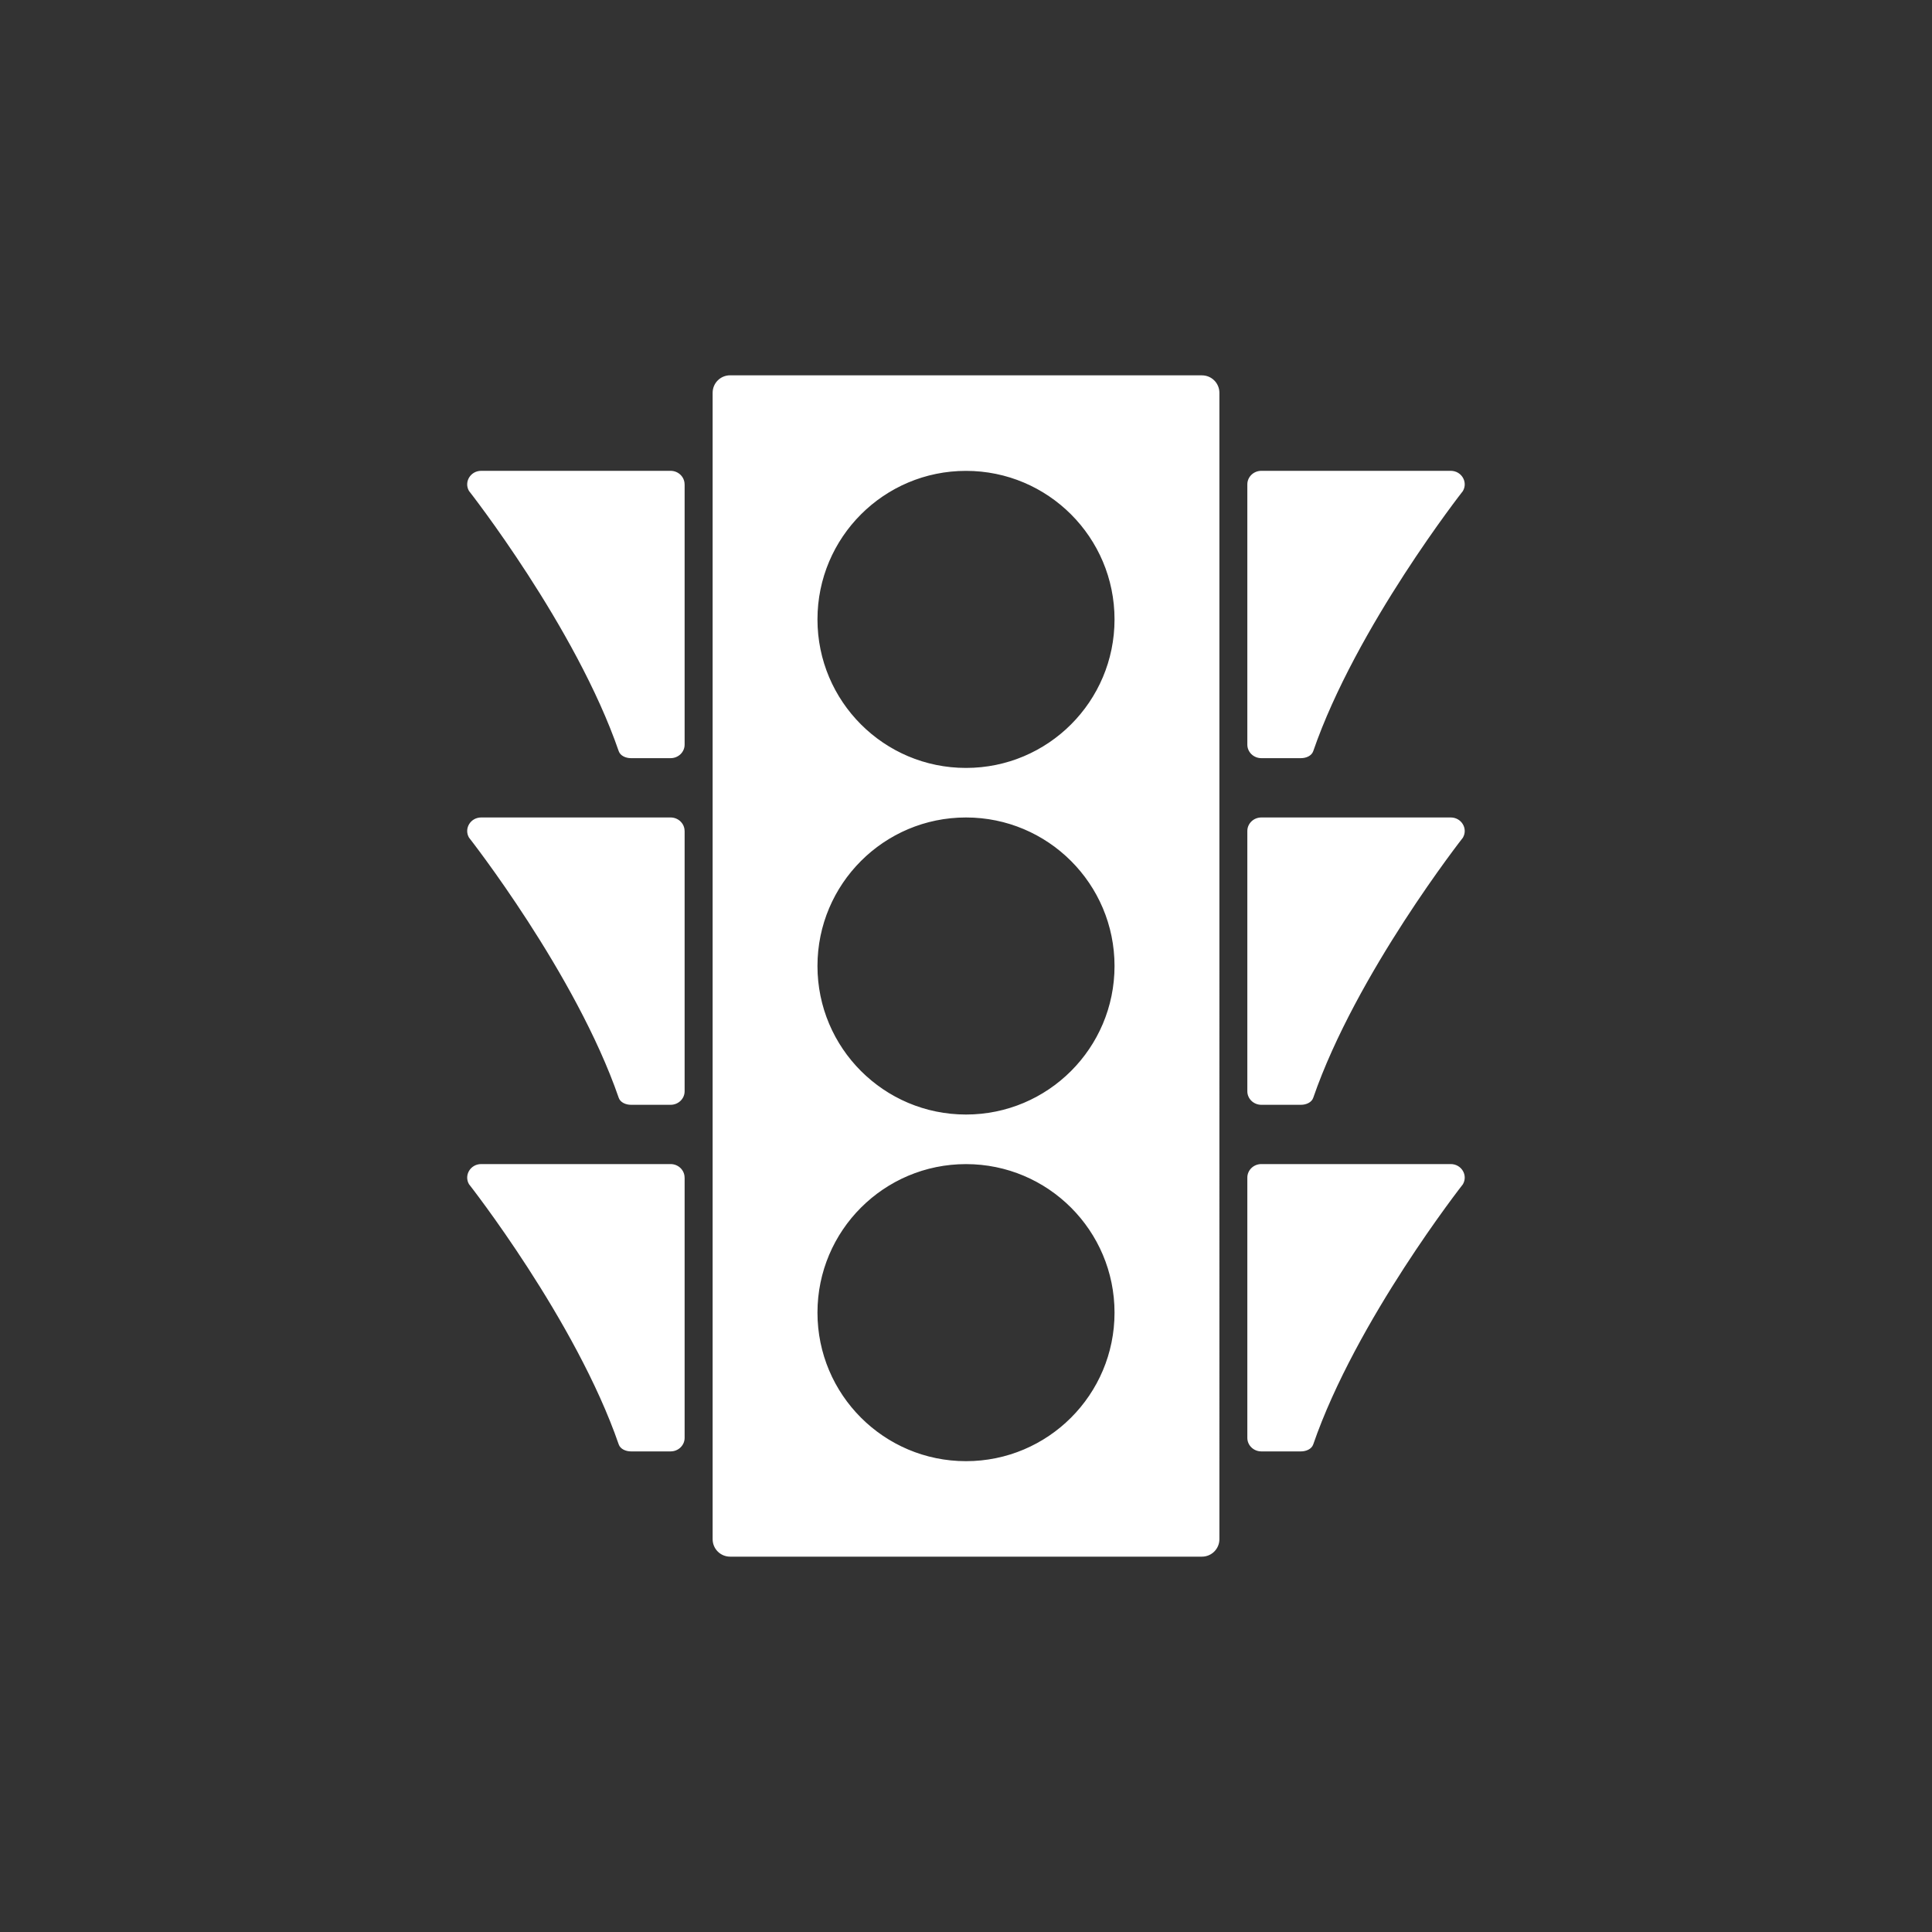
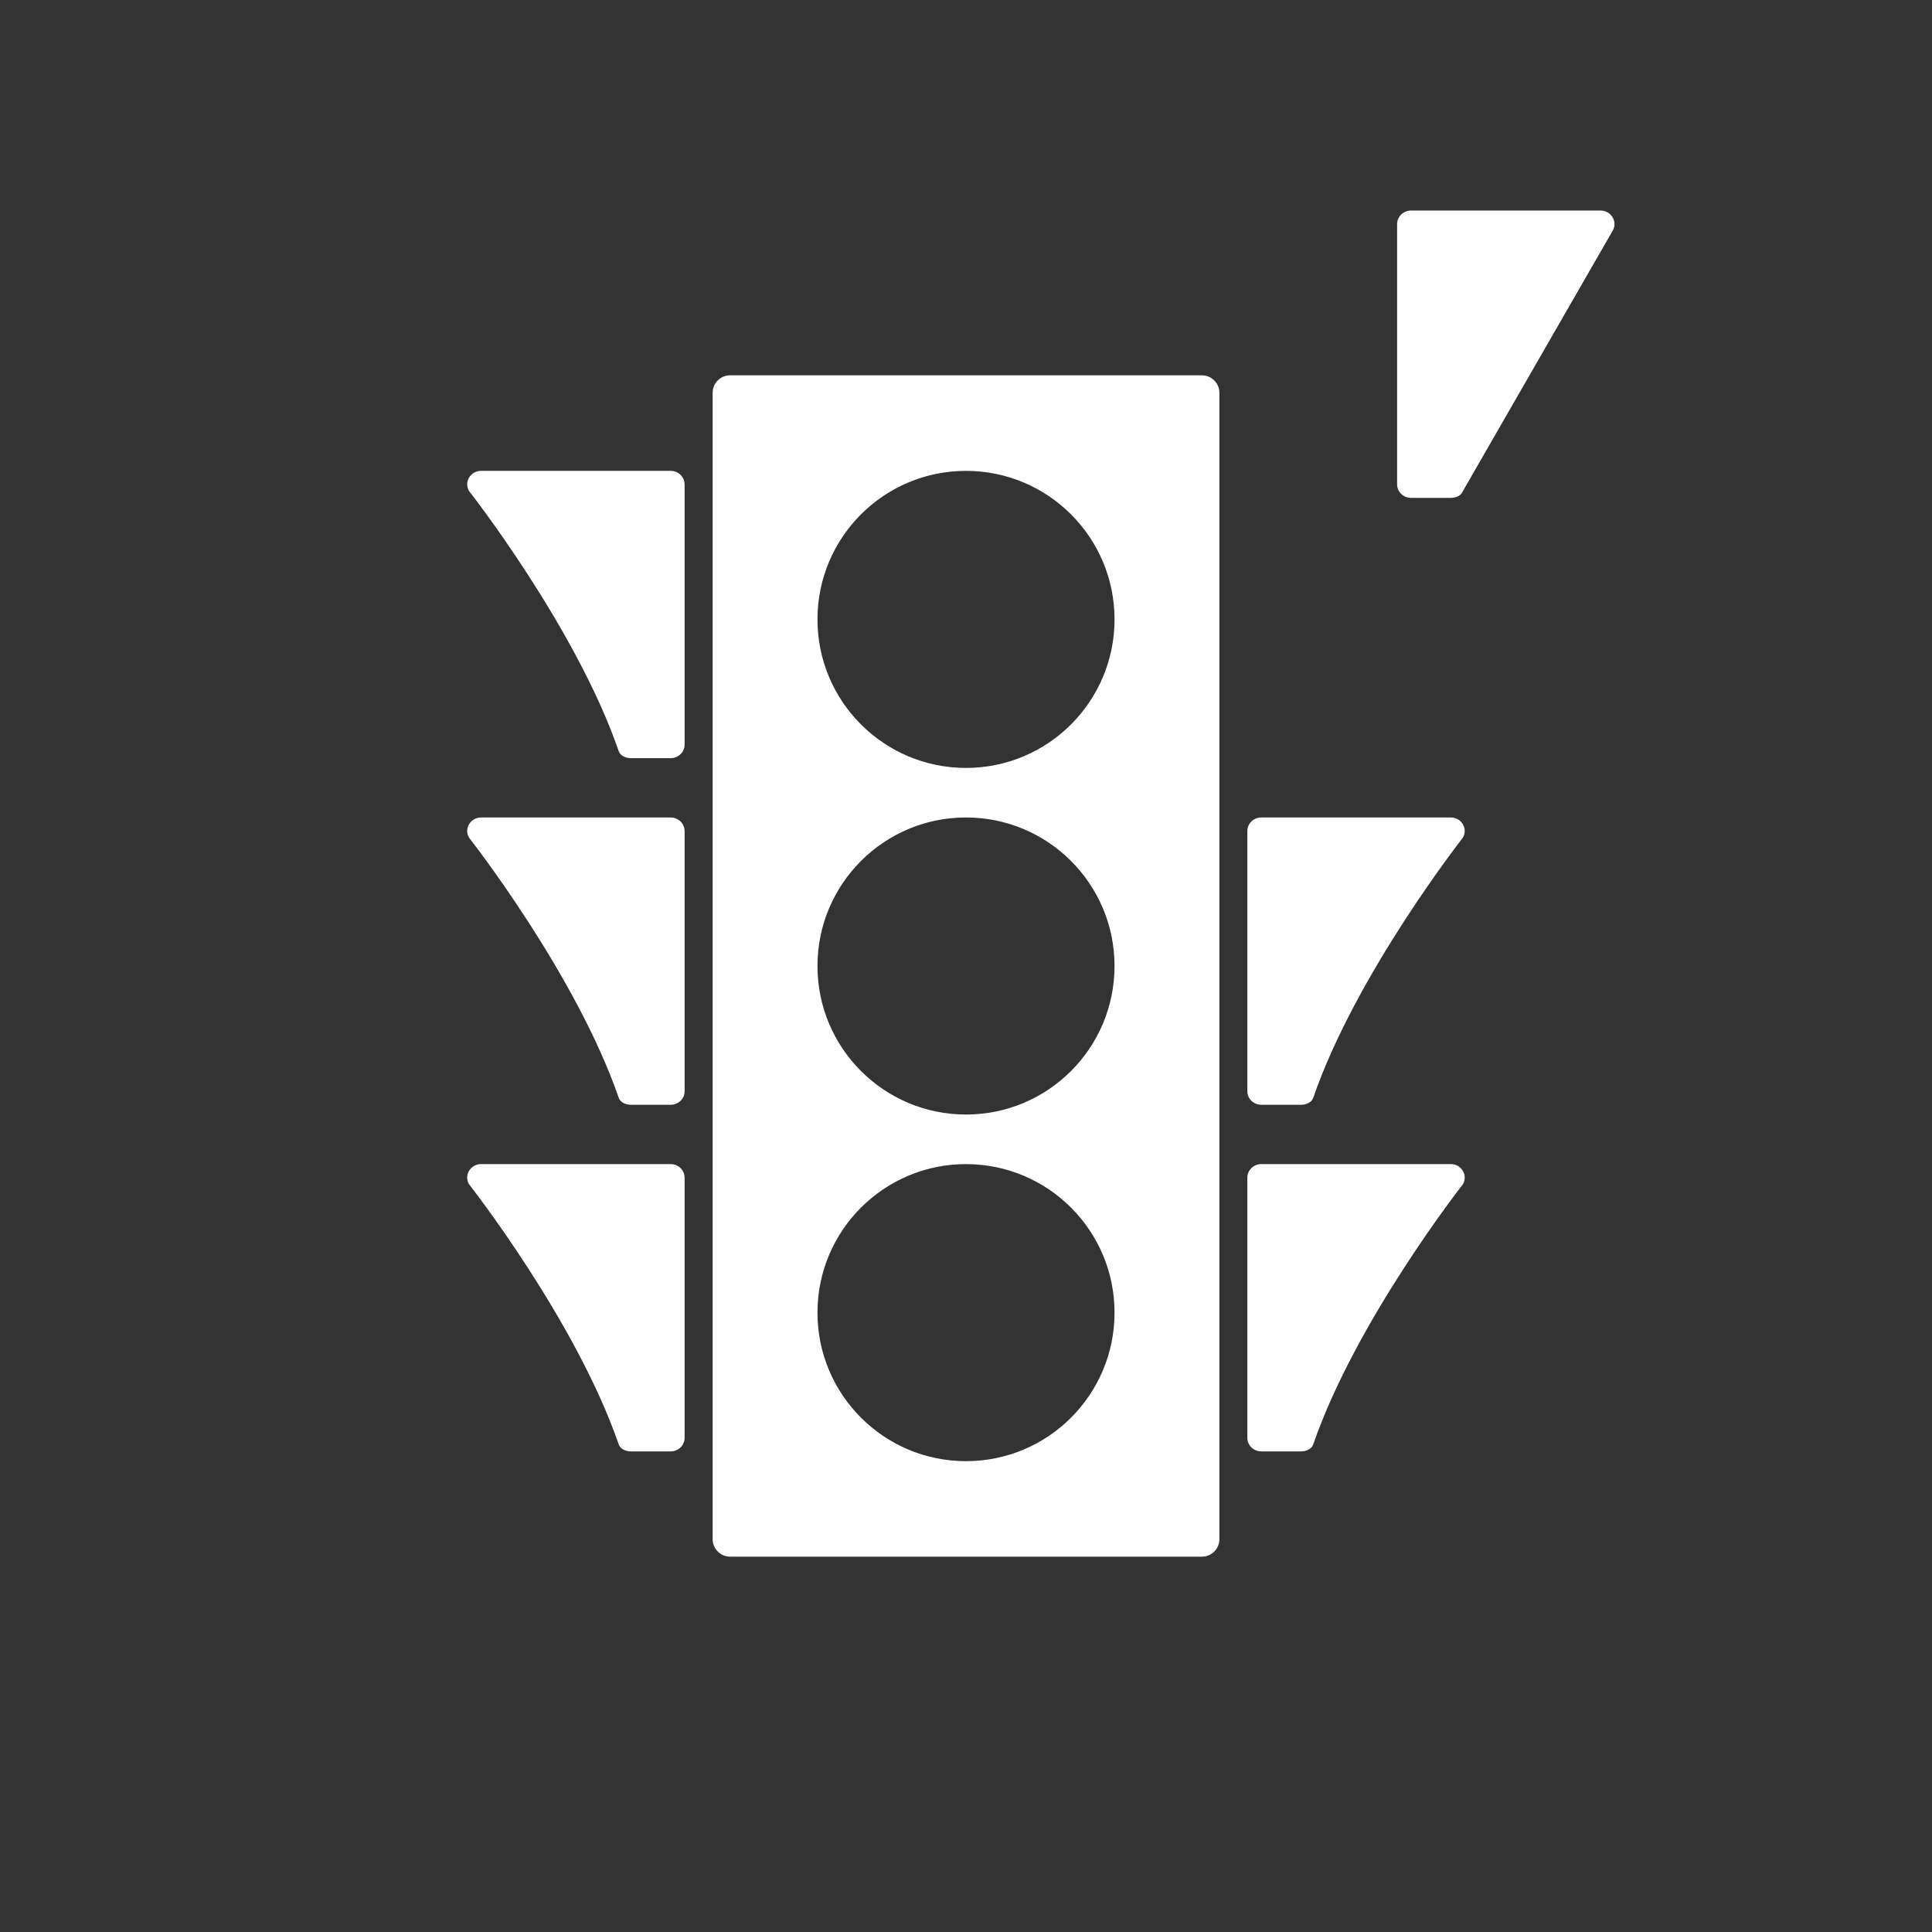
<svg xmlns="http://www.w3.org/2000/svg" id="uuid-1e58f20d-0ea4-43a0-9f76-b98f927cf544" viewBox="0 0 500 500">
  <rect x="0" y="0" width="500" height="500" fill="#333333" stroke="none" />
  <defs>
    <style>.uuid-74367fbb-072b-4eab-bbd2-b12a7d335d8d{fill:#fff;stroke-width:0px;}</style>
  </defs>
-   <path class="uuid-74367fbb-072b-4eab-bbd2-b12a7d335d8d" d="M311.06,97.13h-122.11c-2.5,0-4.52,2.02-4.52,4.52v296.69c0,2.5,2.02,4.52,4.52,4.52h122.11c2.5,0,4.52-2.02,4.52-4.52V101.66c0-2.5-2.02-4.52-4.52-4.52ZM250,378.15c-21.23,0-38.44-17.21-38.44-38.44s17.21-38.44,38.44-38.44,38.44,17.21,38.44,38.44-17.21,38.44-38.44,38.44ZM250,288.44c-21.23,0-38.44-17.21-38.44-38.44s17.21-38.44,38.44-38.44,38.44,17.21,38.44,38.44-17.21,38.44-38.44,38.44ZM250,198.74c-21.23,0-38.44-17.21-38.44-38.44s17.21-38.44,38.44-38.44,38.44,17.21,38.44,38.44-17.21,38.44-38.44,38.44ZM378.62,127.05s-27.67,35.21-38.76,67.36c-.42,1.21-1.85,1.8-3.16,1.8h-10.27c-2,0-3.62-1.57-3.62-3.5v-67.36c0-1.93,1.62-3.5,3.62-3.5h49.02c2.76,0,4.5,2.87,3.16,5.2ZM378.62,216.76s-27.67,35.21-38.76,67.36c-.42,1.21-1.85,1.8-3.16,1.8h-10.27c-2,0-3.62-1.57-3.62-3.5v-67.36c0-1.93,1.62-3.5,3.62-3.5h49.02c2.76,0,4.5,2.87,3.16,5.2ZM378.62,306.46s-27.67,35.21-38.76,67.36c-.42,1.21-1.85,1.8-3.16,1.8h-10.27c-2,0-3.62-1.57-3.62-3.5v-67.36c0-1.93,1.62-3.5,3.62-3.5h49.02c2.76,0,4.5,2.87,3.16,5.2ZM177.18,125.35v67.36c0,1.93-1.62,3.5-3.62,3.5h-10.27c-1.31,0-2.74-.59-3.16-1.8-11.09-32.15-38.76-67.36-38.76-67.36-1.34-2.33.4-5.2,3.16-5.2h49.02c2,0,3.62,1.57,3.62,3.5ZM177.18,215.06v67.36c0,1.93-1.62,3.5-3.62,3.5h-10.27c-1.31,0-2.74-.59-3.16-1.8-11.09-32.15-38.76-67.36-38.76-67.36-1.34-2.33.4-5.2,3.16-5.2h49.02c2,0,3.62,1.57,3.62,3.5ZM177.18,304.76v67.36c0,1.93-1.62,3.5-3.62,3.5h-10.27c-1.31,0-2.74-.59-3.16-1.8-11.09-32.15-38.76-67.36-38.76-67.36-1.34-2.33.4-5.2,3.16-5.2h49.02c2,0,3.62,1.57,3.62,3.5Z" />
+   <path class="uuid-74367fbb-072b-4eab-bbd2-b12a7d335d8d" d="M311.06,97.13h-122.11c-2.5,0-4.52,2.02-4.52,4.52v296.69c0,2.5,2.02,4.52,4.52,4.52h122.11c2.5,0,4.52-2.02,4.52-4.52V101.66c0-2.5-2.02-4.52-4.52-4.52ZM250,378.15c-21.23,0-38.44-17.21-38.44-38.44s17.21-38.44,38.44-38.44,38.44,17.21,38.44,38.44-17.21,38.44-38.44,38.44ZM250,288.44c-21.23,0-38.44-17.21-38.44-38.44s17.21-38.44,38.44-38.44,38.44,17.21,38.44,38.44-17.21,38.44-38.44,38.44ZM250,198.74c-21.23,0-38.44-17.21-38.44-38.44s17.21-38.44,38.44-38.44,38.44,17.21,38.44,38.44-17.21,38.44-38.44,38.44ZM378.62,127.05c-.42,1.21-1.85,1.8-3.16,1.8h-10.27c-2,0-3.62-1.57-3.62-3.5v-67.36c0-1.93,1.62-3.5,3.62-3.5h49.02c2.76,0,4.5,2.87,3.16,5.2ZM378.62,216.76s-27.67,35.21-38.76,67.36c-.42,1.21-1.85,1.8-3.16,1.8h-10.27c-2,0-3.62-1.57-3.62-3.5v-67.36c0-1.93,1.62-3.5,3.62-3.5h49.02c2.76,0,4.5,2.87,3.16,5.2ZM378.62,306.46s-27.67,35.21-38.76,67.36c-.42,1.21-1.85,1.8-3.16,1.8h-10.27c-2,0-3.62-1.57-3.62-3.5v-67.36c0-1.93,1.62-3.5,3.62-3.5h49.02c2.76,0,4.5,2.87,3.16,5.2ZM177.18,125.35v67.36c0,1.93-1.62,3.5-3.62,3.5h-10.27c-1.31,0-2.74-.59-3.16-1.8-11.09-32.15-38.76-67.36-38.76-67.36-1.34-2.33.4-5.2,3.16-5.2h49.02c2,0,3.62,1.57,3.62,3.5ZM177.18,215.06v67.36c0,1.93-1.62,3.5-3.62,3.5h-10.27c-1.31,0-2.74-.59-3.16-1.8-11.09-32.15-38.76-67.36-38.76-67.36-1.34-2.33.4-5.2,3.16-5.2h49.02c2,0,3.62,1.57,3.62,3.5ZM177.18,304.76v67.36c0,1.93-1.62,3.5-3.62,3.5h-10.27c-1.31,0-2.74-.59-3.16-1.8-11.09-32.15-38.76-67.36-38.76-67.36-1.34-2.33.4-5.2,3.16-5.2h49.02c2,0,3.62,1.57,3.62,3.5Z" />
</svg>